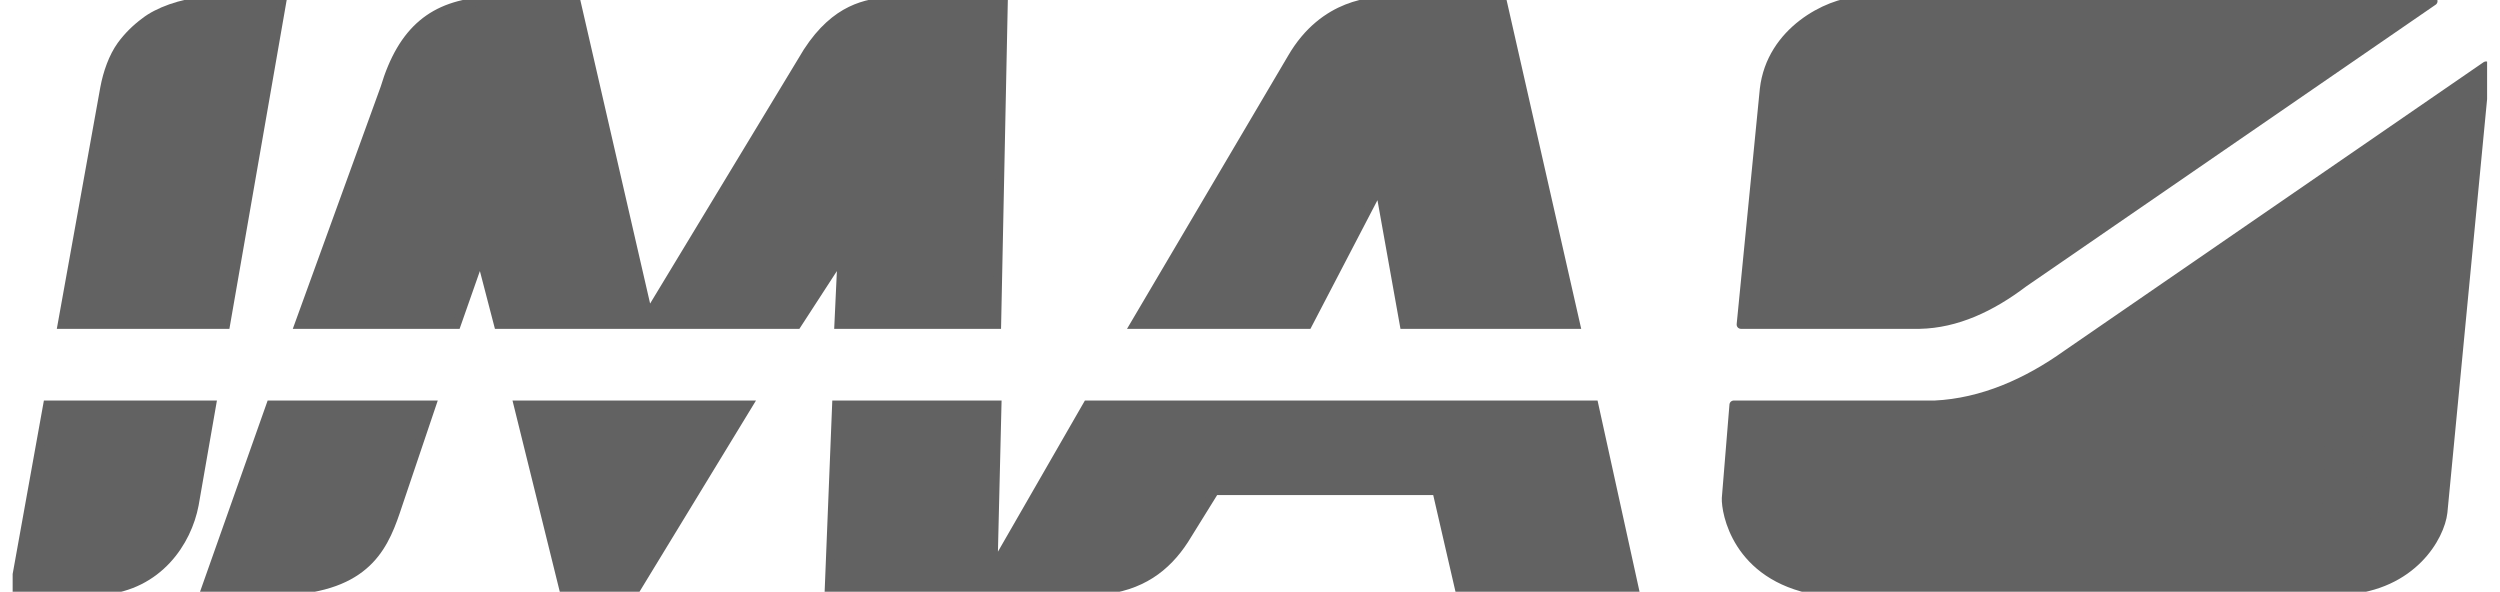
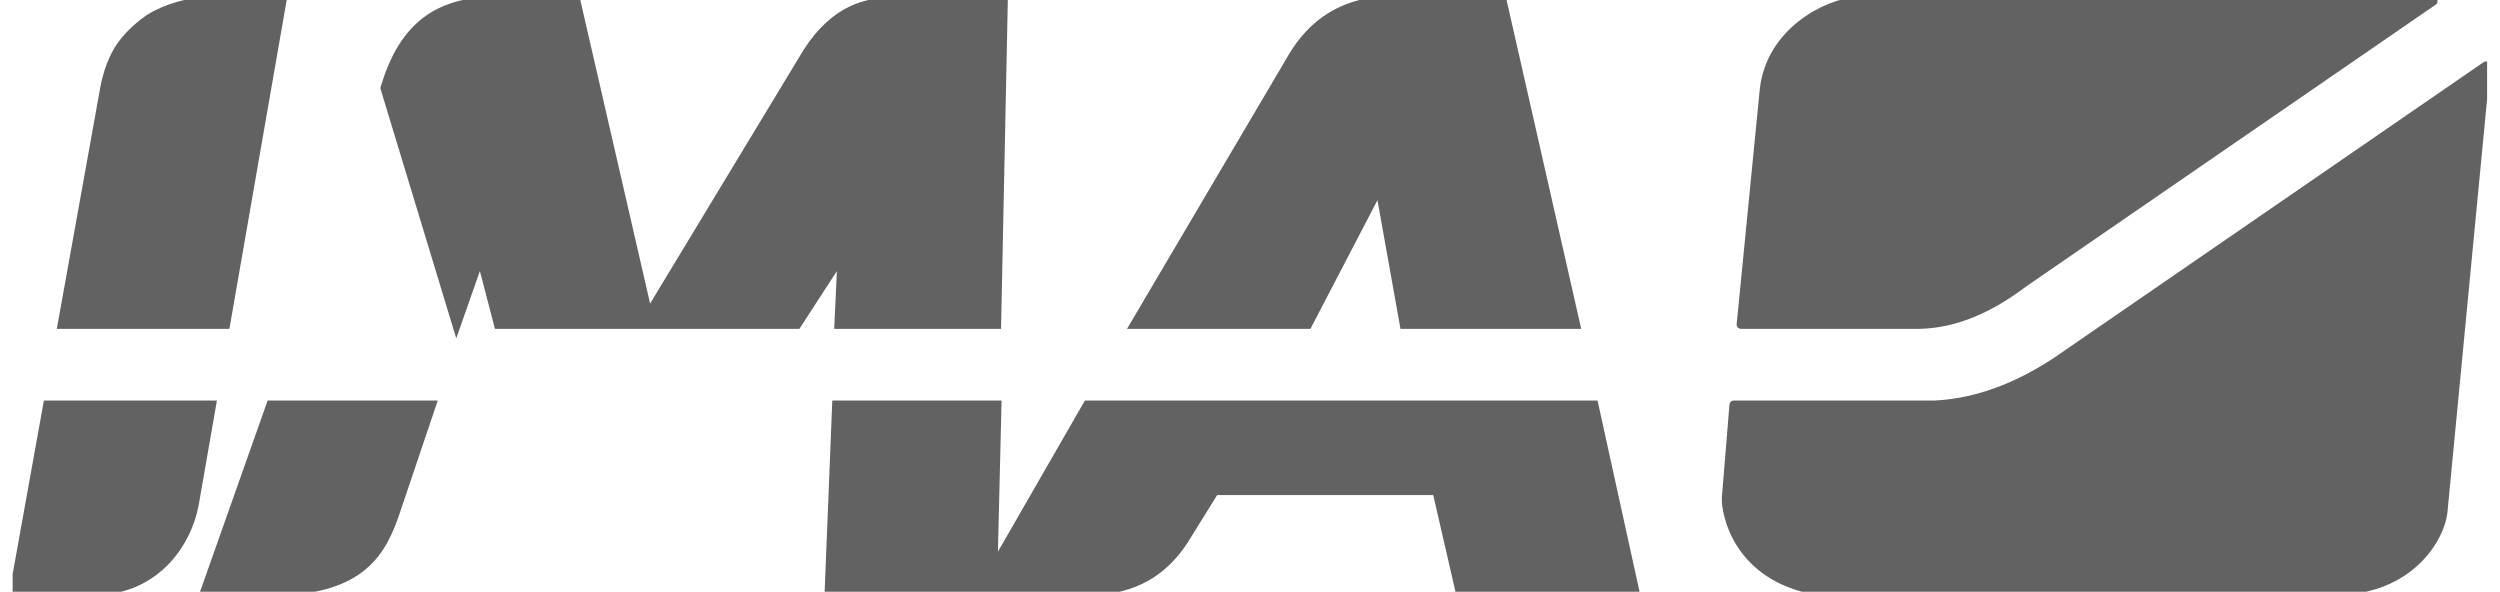
<svg xmlns="http://www.w3.org/2000/svg" width="169" height="40" viewBox="0 0 169 40" fill="none">
  <g clip-path="url(#clip0_3059_4029)">
    <path fill-rule="evenodd" clip-rule="evenodd" d="M14.318 27.367L13.139 34.126C12.665 36.629 10.704 39.613 6.918 39.922H0.949L3.21 27.367L14.318 27.367ZM4.188 21.939L7.067 5.951C7.261 4.907 7.642 3.838 8.195 3.07C8.648 2.448 9.191 1.917 9.783 1.48C10.653 0.789 12.253 0.205 13.821 0.078H19.071L15.263 21.939L4.188 21.939Z" fill="#626262" stroke="#626262" stroke-width="0.581" />
    <path fill-rule="evenodd" clip-rule="evenodd" d="M29.188 27.367L26.905 34.126C26.049 36.718 25.03 39.523 19.673 39.921H13.859L18.298 27.367L29.188 27.367Z" fill="#626262" stroke="#626262" stroke-width="0.581" />
-     <path fill-rule="evenodd" clip-rule="evenodd" d="M43.972 21.04L54.588 3.495C56.525 0.52 58.594 0.222 60.138 0.078H67.837L67.386 21.939H56.696L56.891 17.751C56.874 17.516 56.681 17.619 56.589 17.767L53.881 21.939L43.428 21.939L33.682 21.939L32.603 17.793C32.505 17.479 32.373 17.66 32.323 17.78L30.863 21.939L20.207 21.939L26.01 5.951C27.202 1.975 29.337 0.311 32.842 0.078H38.948L43.765 21.023C43.796 21.17 43.858 21.231 43.972 21.04Z" fill="#626262" stroke="#626262" stroke-width="0.581" />
-     <path fill-rule="evenodd" clip-rule="evenodd" d="M42.939 39.921H38.12L35.016 27.367L50.587 27.367L42.939 39.921Z" fill="#626262" stroke="#626262" stroke-width="0.581" />
+     <path fill-rule="evenodd" clip-rule="evenodd" d="M43.972 21.04L54.588 3.495C56.525 0.52 58.594 0.222 60.138 0.078H67.837L67.386 21.939H56.696L56.891 17.751C56.874 17.516 56.681 17.619 56.589 17.767L53.881 21.939L43.428 21.939L33.682 21.939L32.603 17.793C32.505 17.479 32.373 17.66 32.323 17.78L30.863 21.939L26.01 5.951C27.202 1.975 29.337 0.311 32.842 0.078H38.948L43.765 21.023C43.796 21.17 43.858 21.231 43.972 21.04Z" fill="#626262" stroke="#626262" stroke-width="0.581" />
    <path fill-rule="evenodd" clip-rule="evenodd" d="M106.526 21.939H94.915L93.326 13.054C93.254 12.734 93.095 12.92 93.045 13.04L88.409 21.939L76.695 21.939L87.32 3.926C89.509 0.142 92.915 0.062 93.81 0.078H101.564L106.526 21.939Z" fill="#626262" stroke="#626262" stroke-width="0.581" />
    <path fill-rule="evenodd" clip-rule="evenodd" d="M110.518 39.921H98.671L97.117 33.177H82.117L80.06 36.493C78.839 38.371 77.113 39.683 74.335 39.921H56.039L56.542 27.367L67.409 27.367L67.155 37.897C67.174 38.216 67.312 38.116 67.423 37.94L73.507 27.367L107.761 27.367L110.518 39.921Z" fill="#626262" stroke="#626262" stroke-width="0.581" />
    <path d="M168.053 4.445L165.154 34.641C164.97 36.261 163.112 39.628 158.436 39.922H122.783C117.358 38.955 116.648 34.593 116.685 33.675L117.201 27.367H130.783C133.99 27.215 137.021 25.874 139.724 23.941L168.053 4.445ZM117.688 21.939L119.253 6.032C119.702 2.082 123.591 0.177 125.578 0.078H164.486L136.8 19.128C134.615 20.784 132.262 21.89 129.764 21.939H117.688Z" fill="#626262" stroke="#626262" stroke-width="0.581" stroke-linecap="round" stroke-linejoin="round" />
    <path d="M150.135 34.485C149.712 35.027 149.037 35.505 148.043 35.503C147.441 35.504 147.136 35.357 146.82 35.173L146.962 33.712C147.868 34.403 148.43 34.281 148.729 33.985C148.986 33.772 149.079 33.285 148.983 32.927C148.553 31.737 147.343 30.667 147.685 29.315C147.983 27.881 148.905 27.517 149.407 27.363C150.014 27.242 150.485 27.356 151.044 27.581L150.842 28.863C150.756 28.756 149.913 28.089 149.374 28.688C149.054 29.09 149.17 29.703 149.433 30.154C149.971 31.038 150.723 32.061 150.679 33.027C150.651 33.474 150.484 33.947 150.135 34.485Z" fill="#626262" stroke="#626262" stroke-width="0.581" stroke-linejoin="round" />
    <path d="M153.42 32.037L152.825 35.504H151.285L152.569 27.364H154.442C154.73 27.364 154.972 27.378 155.168 27.428C155.366 27.477 155.542 27.55 155.693 27.649C157.014 28.804 156.244 31.479 154.596 31.904C154.231 31.998 153.848 32.089 153.42 32.037ZM154.068 28.48H153.868L153.545 30.831H153.879C155.073 30.604 155.377 28.436 154.068 28.48Z" fill="#626262" stroke="#626262" stroke-width="0.581" stroke-linejoin="round" />
    <path d="M160.58 35.504H159.001L158.909 33.605H157.465L156.776 35.504H155.305L158.583 27.364H159.786L160.58 35.504ZM158.896 32.492L158.698 30.016L157.909 32.492H158.896Z" fill="#626262" stroke="#626262" stroke-width="0.581" stroke-linejoin="round" />
  </g>
  <defs>
    <clipPath id="clip0_3059_4029">
      <rect width="167.273" height="40" fill="white" transform="translate(0.855)" />
    </clipPath>
  </defs>
</svg>